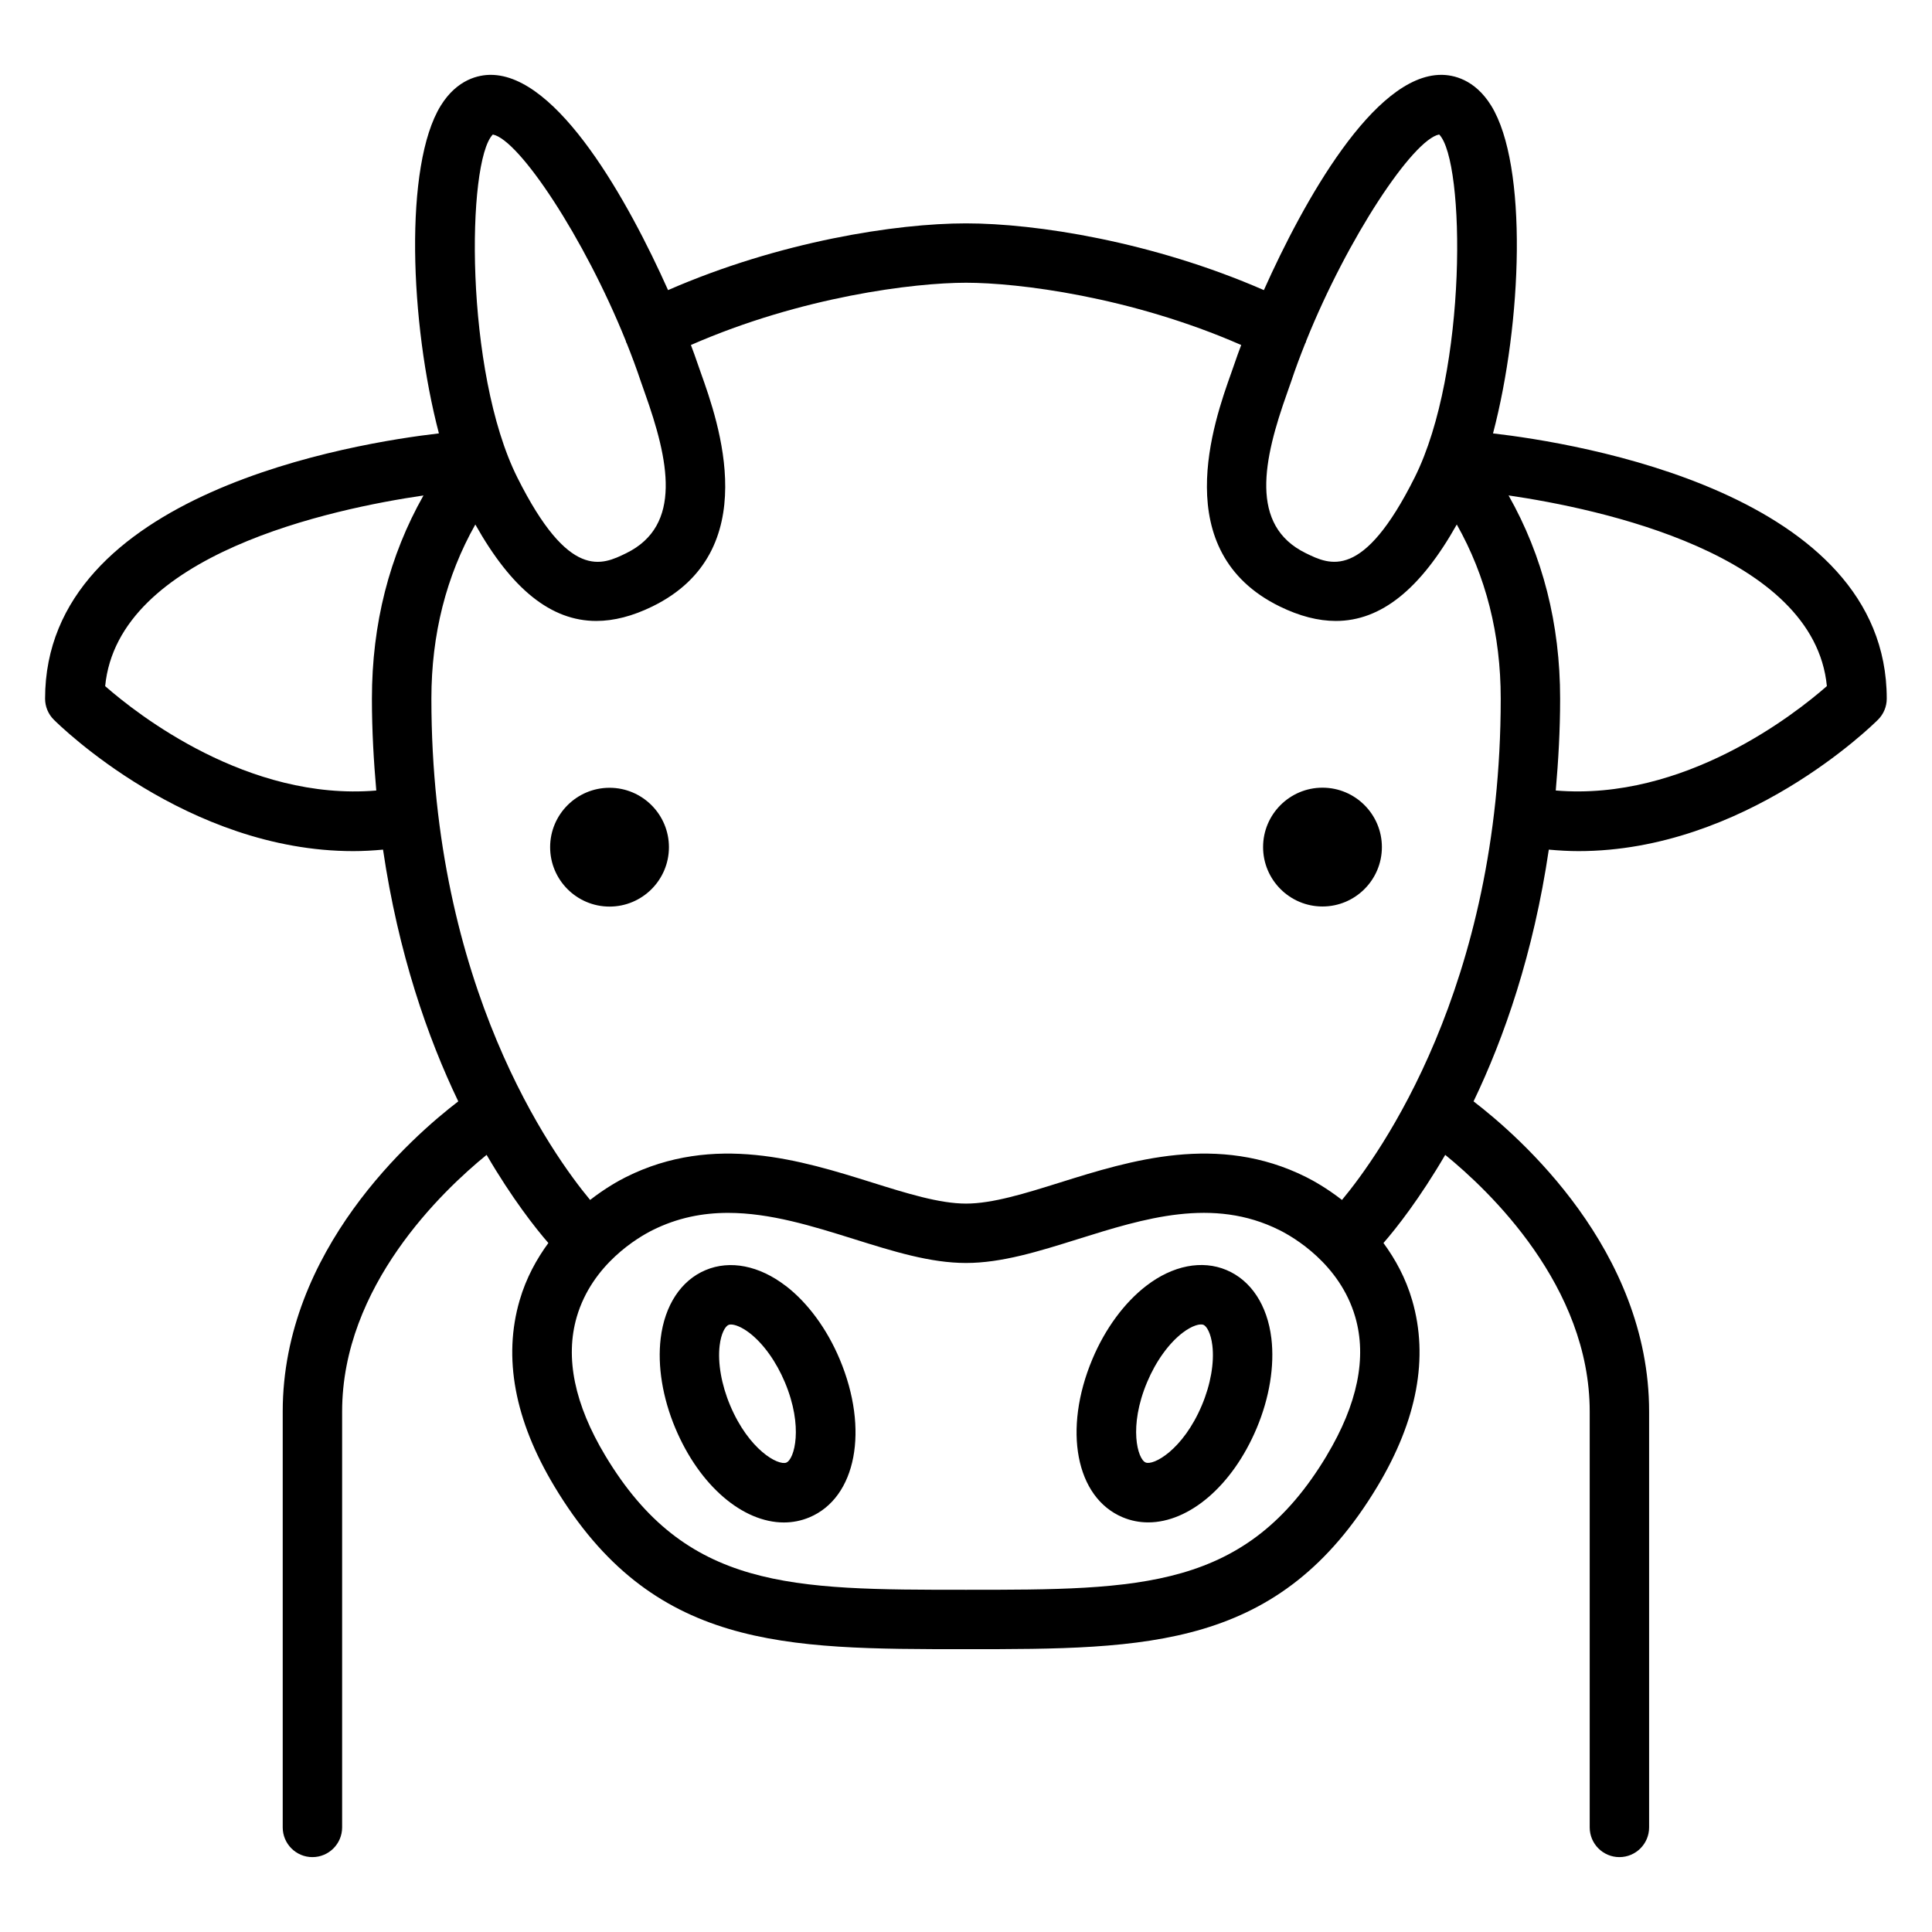
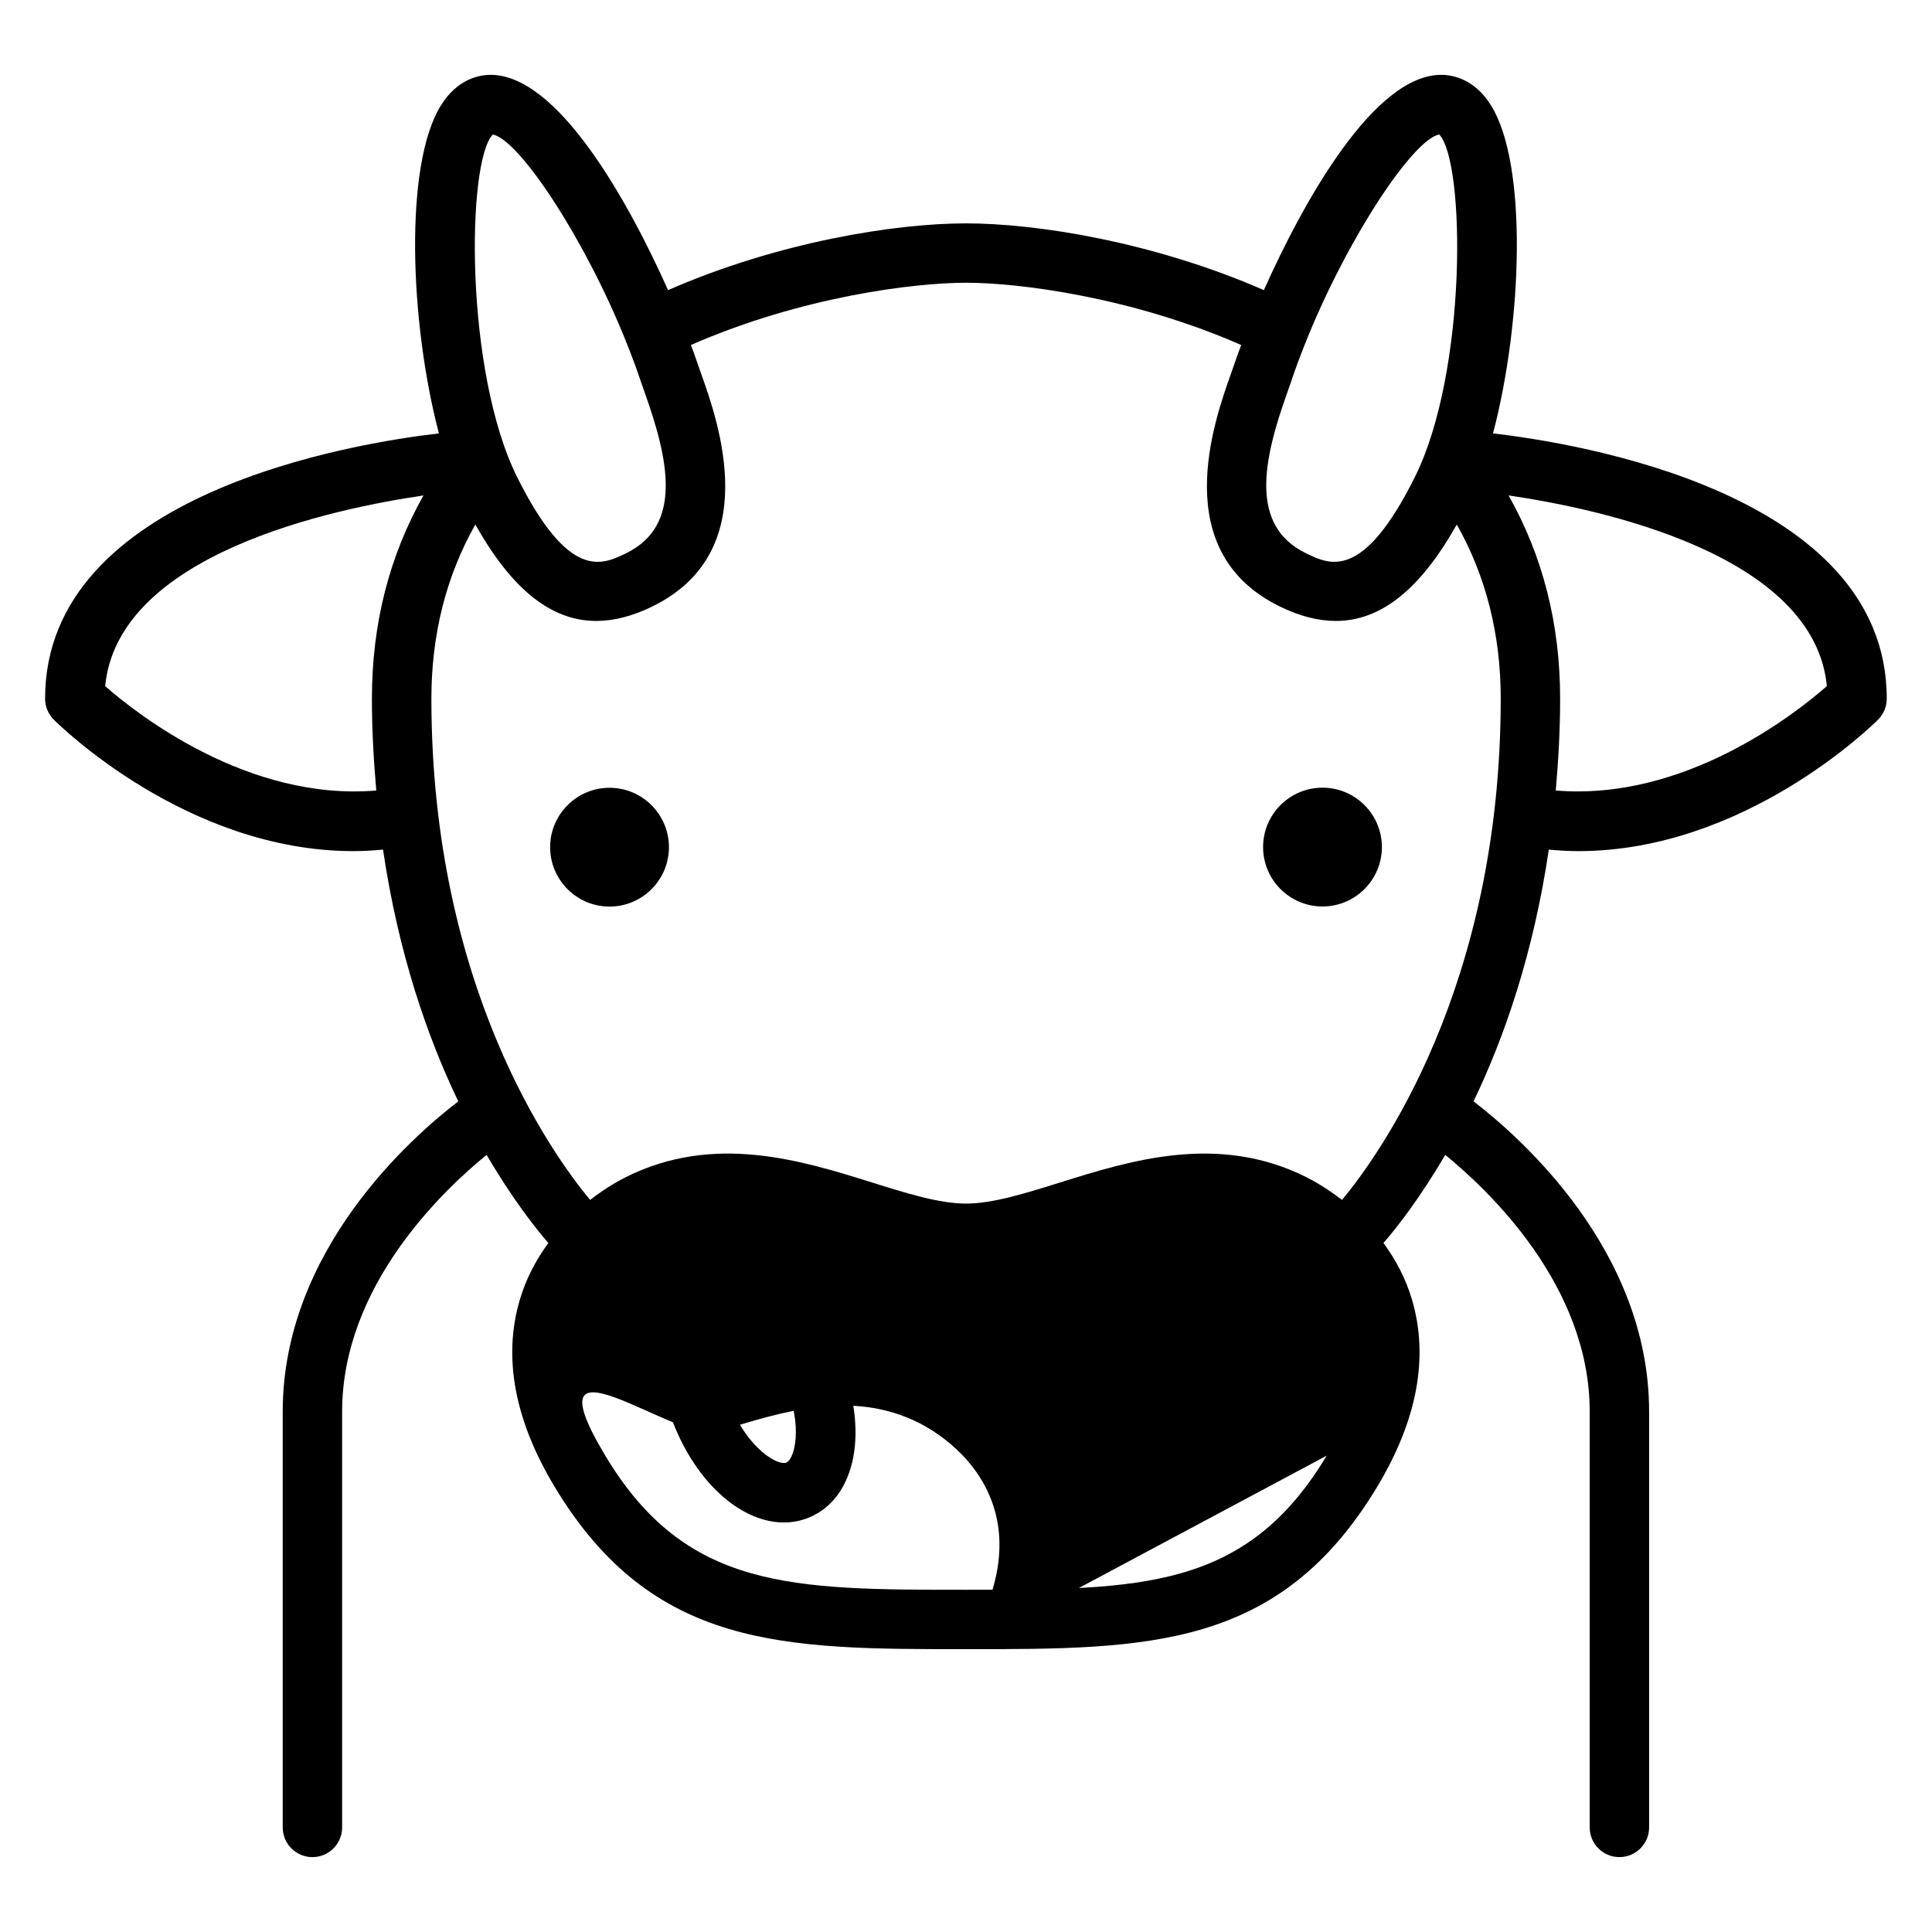
<svg xmlns="http://www.w3.org/2000/svg" fill="#000000" width="800px" height="800px" version="1.1" viewBox="144 144 512 512">
-   <path d="m352.22 484.77c-7.008-5.383-14.762-6.918-21.246-4.172-6.504 2.731-10.832 9.328-11.887 18.098-0.875 7.305 0.504 15.75 3.891 23.805 6.465 15.375 17.957 24.969 28.75 24.969 2.312 0 4.598-0.441 6.793-1.363 12.414-5.219 15.855-23.238 8.004-41.91-3.387-8.047-8.461-14.949-14.289-19.43zm0.188 46.832c-2.18 0.859-9.949-3.352-14.926-15.191-2.305-5.488-3.312-11.258-2.769-15.832 0.387-3.234 1.488-5.102 2.356-5.465 0.164-0.07 0.379-0.109 0.637-0.109 1.062 0 2.832 0.645 4.922 2.242 3.644 2.801 7.062 7.559 9.367 13.051 4.984 11.848 2.512 20.414 0.41 21.293zm-31.133-163.09c0 8.684-7.062 15.742-15.742 15.742-8.684 0-15.742-7.062-15.742-15.742 0-8.684 7.062-15.742 15.742-15.742 8.684 0 15.742 7.062 15.742 15.742zm218.39-109.66c7.691-29.23 9.297-71.012-0.488-86.852-4.394-7.102-10.172-8.164-13.234-8.164-17.84 0-36.48 33.512-47.004 57.047-29.551-12.895-60.449-17.688-78.949-17.688s-49.398 4.785-78.949 17.688c-10.523-23.531-29.164-57.047-47.004-57.047-3.055 0-8.84 1.062-13.234 8.164-9.785 15.832-8.172 57.625-0.488 86.852-21.988 2.535-104.37 15.68-104.37 70.297 0 2.086 0.828 4.094 2.305 5.566 1.559 1.559 35.402 34.848 79.391 34.84 2.582 0 5.211-0.148 7.863-0.395 4.07 27.574 11.824 49.82 19.941 66.715-12.164 9.312-46.523 39.398-46.523 82.199v110.21c0 4.344 3.527 7.871 7.871 7.871s7.871-3.527 7.871-7.871v-110.21c0-33.242 26.609-58.512 38.289-68.023 6.754 11.562 12.941 19.422 16.367 23.355-3.109 4.25-5.871 9.219-7.613 15.191-4.426 15.168-1.332 31.746 9.188 49.27 25.906 43.18 60.797 43.18 109.08 43.18 48.285 0 83.176 0 109.08-43.18 10.508-17.523 13.602-34.102 9.188-49.27-1.738-5.969-4.504-10.941-7.613-15.191 3.426-3.93 9.613-11.793 16.367-23.355 11.684 9.508 38.289 34.777 38.289 68.023v110.21c0 4.344 3.527 7.871 7.871 7.871s7.871-3.527 7.871-7.871v-110.21c0-42.801-34.371-72.887-46.523-82.199 8.117-16.895 15.871-39.141 19.941-66.715 2.652 0.242 5.281 0.395 7.863 0.395 43.988 0 77.832-33.281 79.391-34.84 1.48-1.48 2.305-3.481 2.305-5.566 0-54.625-82.379-67.762-104.37-70.297zm-14.266-79.207c6.934 7.055 7.527 62.859-6.496 90.883-13.723 27.449-22.465 23.191-28.859 20.066-15.035-7.352-11.25-24.773-4.922-42.508l1.062-3.031c1.117-3.363 2.387-6.738 3.731-10.109 0.031-0.062 0.094-0.109 0.125-0.18 0.062-0.133 0.055-0.277 0.109-0.418 11.012-27.348 28.277-53.348 35.25-54.711zm-250.8 0c6.984 1.363 24.238 27.363 35.25 54.711 0.055 0.133 0.039 0.285 0.109 0.418 0.023 0.055 0.078 0.086 0.109 0.141 1.348 3.379 2.621 6.769 3.746 10.148l1.062 3.031c6.328 17.734 10.109 35.156-4.922 42.508-6.391 3.125-15.137 7.383-28.859-20.066-14.012-28.023-13.43-83.828-6.496-90.883zm-102.73 146.19c3.394-35.039 60.348-47.027 84.355-50.531-9.035 15.98-13.664 34.008-13.664 53.844 0 8.535 0.48 16.562 1.156 24.348-33.992 2.859-63.348-20.207-71.848-27.664zm323.72 203.93c-21.324 35.543-49.277 35.543-95.59 35.543s-74.266 0-95.59-35.543c-8.164-13.602-10.707-25.969-7.566-36.762 4.102-14.066 16.406-21.16 20.082-22.996 6.621-3.305 13.312-4.582 20.02-4.582 11.18 0 22.395 3.512 33.387 6.949 10.391 3.258 20.207 6.328 29.668 6.328s19.27-3.07 29.668-6.328c17.578-5.504 35.762-11.203 53.402-2.379 3.676 1.836 15.988 8.926 20.082 22.996 3.141 10.793 0.598 23.16-7.566 36.762zm4.047-67.77c-4.039-3.141-7.613-5.117-9.516-6.07-23.316-11.652-46.516-4.402-65.148 1.434-9.211 2.883-17.91 5.606-24.961 5.606-7.055 0-15.75-2.723-24.961-5.606-18.633-5.832-41.824-13.09-65.148-1.434-1.906 0.953-5.481 2.93-9.516 6.07-9.816-11.801-42.066-56.371-42.066-132.86 0-17.051 3.945-32.496 11.645-46.137 9.613 17.105 20.059 25.559 32.047 25.559 4.707 0 9.652-1.289 14.871-3.84 29.742-14.547 17.461-48.98 12.832-61.945l-0.953-2.723c-0.41-1.227-1-2.852-1.668-4.621 29.301-12.832 59.148-16.5 72.918-16.5s43.617 3.668 72.918 16.5c-0.668 1.777-1.258 3.394-1.668 4.621l-0.953 2.723c-4.621 12.957-16.902 47.398 12.832 61.945 5.219 2.551 10.164 3.84 14.871 3.84 11.988 0 22.434-8.453 32.047-25.559 7.699 13.633 11.645 29.086 11.645 46.137 0 76.5-32.266 121.07-42.066 132.86zm56.656-108.51c0.676-7.785 1.156-15.816 1.156-24.348 0-19.836-4.629-37.863-13.664-53.844 24.008 3.512 80.965 15.492 84.355 50.531-8.5 7.453-37.855 30.535-71.848 27.664zm-87.254 127.09c-6.504-2.738-14.258-1.211-21.254 4.172-5.832 4.481-10.91 11.383-14.289 19.43-7.848 18.68-4.41 36.691 8.004 41.91 2.188 0.922 4.473 1.363 6.785 1.363 10.785 0 22.285-9.598 28.75-24.969 3.387-8.055 4.762-16.508 3.891-23.805-1.055-8.77-5.383-15.367-11.887-18.098zm-6.519 35.801c-4.984 11.863-12.879 16.105-14.926 15.191-2.109-0.883-4.574-9.445 0.41-21.293 2.305-5.496 5.723-10.25 9.367-13.051 2.59-1.984 4.699-2.488 5.559-2.133 0.859 0.363 1.969 2.227 2.356 5.465 0.551 4.574-0.457 10.336-2.769 15.832zm47.695-147.89c0 8.684-7.062 15.742-15.742 15.742-8.684 0-15.742-7.062-15.742-15.742 0-8.684 7.062-15.742 15.742-15.742 8.684 0 15.742 7.062 15.742 15.742z" />
+   <path d="m352.22 484.77c-7.008-5.383-14.762-6.918-21.246-4.172-6.504 2.731-10.832 9.328-11.887 18.098-0.875 7.305 0.504 15.75 3.891 23.805 6.465 15.375 17.957 24.969 28.75 24.969 2.312 0 4.598-0.441 6.793-1.363 12.414-5.219 15.855-23.238 8.004-41.91-3.387-8.047-8.461-14.949-14.289-19.43zm0.188 46.832c-2.18 0.859-9.949-3.352-14.926-15.191-2.305-5.488-3.312-11.258-2.769-15.832 0.387-3.234 1.488-5.102 2.356-5.465 0.164-0.07 0.379-0.109 0.637-0.109 1.062 0 2.832 0.645 4.922 2.242 3.644 2.801 7.062 7.559 9.367 13.051 4.984 11.848 2.512 20.414 0.41 21.293zm-31.133-163.09c0 8.684-7.062 15.742-15.742 15.742-8.684 0-15.742-7.062-15.742-15.742 0-8.684 7.062-15.742 15.742-15.742 8.684 0 15.742 7.062 15.742 15.742zm218.39-109.66c7.691-29.23 9.297-71.012-0.488-86.852-4.394-7.102-10.172-8.164-13.234-8.164-17.84 0-36.48 33.512-47.004 57.047-29.551-12.895-60.449-17.688-78.949-17.688s-49.398 4.785-78.949 17.688c-10.523-23.531-29.164-57.047-47.004-57.047-3.055 0-8.84 1.062-13.234 8.164-9.785 15.832-8.172 57.625-0.488 86.852-21.988 2.535-104.37 15.68-104.37 70.297 0 2.086 0.828 4.094 2.305 5.566 1.559 1.559 35.402 34.848 79.391 34.84 2.582 0 5.211-0.148 7.863-0.395 4.07 27.574 11.824 49.82 19.941 66.715-12.164 9.312-46.523 39.398-46.523 82.199v110.21c0 4.344 3.527 7.871 7.871 7.871s7.871-3.527 7.871-7.871v-110.21c0-33.242 26.609-58.512 38.289-68.023 6.754 11.562 12.941 19.422 16.367 23.355-3.109 4.25-5.871 9.219-7.613 15.191-4.426 15.168-1.332 31.746 9.188 49.27 25.906 43.18 60.797 43.18 109.08 43.18 48.285 0 83.176 0 109.08-43.18 10.508-17.523 13.602-34.102 9.188-49.27-1.738-5.969-4.504-10.941-7.613-15.191 3.426-3.93 9.613-11.793 16.367-23.355 11.684 9.508 38.289 34.777 38.289 68.023v110.21c0 4.344 3.527 7.871 7.871 7.871s7.871-3.527 7.871-7.871v-110.21c0-42.801-34.371-72.887-46.523-82.199 8.117-16.895 15.871-39.141 19.941-66.715 2.652 0.242 5.281 0.395 7.863 0.395 43.988 0 77.832-33.281 79.391-34.84 1.48-1.48 2.305-3.481 2.305-5.566 0-54.625-82.379-67.762-104.37-70.297zm-14.266-79.207c6.934 7.055 7.527 62.859-6.496 90.883-13.723 27.449-22.465 23.191-28.859 20.066-15.035-7.352-11.25-24.773-4.922-42.508l1.062-3.031c1.117-3.363 2.387-6.738 3.731-10.109 0.031-0.062 0.094-0.109 0.125-0.18 0.062-0.133 0.055-0.277 0.109-0.418 11.012-27.348 28.277-53.348 35.25-54.711zm-250.8 0c6.984 1.363 24.238 27.363 35.25 54.711 0.055 0.133 0.039 0.285 0.109 0.418 0.023 0.055 0.078 0.086 0.109 0.141 1.348 3.379 2.621 6.769 3.746 10.148l1.062 3.031c6.328 17.734 10.109 35.156-4.922 42.508-6.391 3.125-15.137 7.383-28.859-20.066-14.012-28.023-13.43-83.828-6.496-90.883zm-102.73 146.19c3.394-35.039 60.348-47.027 84.355-50.531-9.035 15.98-13.664 34.008-13.664 53.844 0 8.535 0.48 16.562 1.156 24.348-33.992 2.859-63.348-20.207-71.848-27.664zm323.72 203.93c-21.324 35.543-49.277 35.543-95.59 35.543s-74.266 0-95.59-35.543s19.27-3.07 29.668-6.328c17.578-5.504 35.762-11.203 53.402-2.379 3.676 1.836 15.988 8.926 20.082 22.996 3.141 10.793 0.598 23.16-7.566 36.762zm4.047-67.77c-4.039-3.141-7.613-5.117-9.516-6.07-23.316-11.652-46.516-4.402-65.148 1.434-9.211 2.883-17.91 5.606-24.961 5.606-7.055 0-15.75-2.723-24.961-5.606-18.633-5.832-41.824-13.09-65.148-1.434-1.906 0.953-5.481 2.93-9.516 6.07-9.816-11.801-42.066-56.371-42.066-132.86 0-17.051 3.945-32.496 11.645-46.137 9.613 17.105 20.059 25.559 32.047 25.559 4.707 0 9.652-1.289 14.871-3.84 29.742-14.547 17.461-48.98 12.832-61.945l-0.953-2.723c-0.41-1.227-1-2.852-1.668-4.621 29.301-12.832 59.148-16.5 72.918-16.5s43.617 3.668 72.918 16.5c-0.668 1.777-1.258 3.394-1.668 4.621l-0.953 2.723c-4.621 12.957-16.902 47.398 12.832 61.945 5.219 2.551 10.164 3.84 14.871 3.84 11.988 0 22.434-8.453 32.047-25.559 7.699 13.633 11.645 29.086 11.645 46.137 0 76.5-32.266 121.07-42.066 132.86zm56.656-108.51c0.676-7.785 1.156-15.816 1.156-24.348 0-19.836-4.629-37.863-13.664-53.844 24.008 3.512 80.965 15.492 84.355 50.531-8.5 7.453-37.855 30.535-71.848 27.664zm-87.254 127.09c-6.504-2.738-14.258-1.211-21.254 4.172-5.832 4.481-10.91 11.383-14.289 19.43-7.848 18.68-4.41 36.691 8.004 41.91 2.188 0.922 4.473 1.363 6.785 1.363 10.785 0 22.285-9.598 28.75-24.969 3.387-8.055 4.762-16.508 3.891-23.805-1.055-8.77-5.383-15.367-11.887-18.098zm-6.519 35.801c-4.984 11.863-12.879 16.105-14.926 15.191-2.109-0.883-4.574-9.445 0.41-21.293 2.305-5.496 5.723-10.25 9.367-13.051 2.59-1.984 4.699-2.488 5.559-2.133 0.859 0.363 1.969 2.227 2.356 5.465 0.551 4.574-0.457 10.336-2.769 15.832zm47.695-147.89c0 8.684-7.062 15.742-15.742 15.742-8.684 0-15.742-7.062-15.742-15.742 0-8.684 7.062-15.742 15.742-15.742 8.684 0 15.742 7.062 15.742 15.742z" />
</svg>